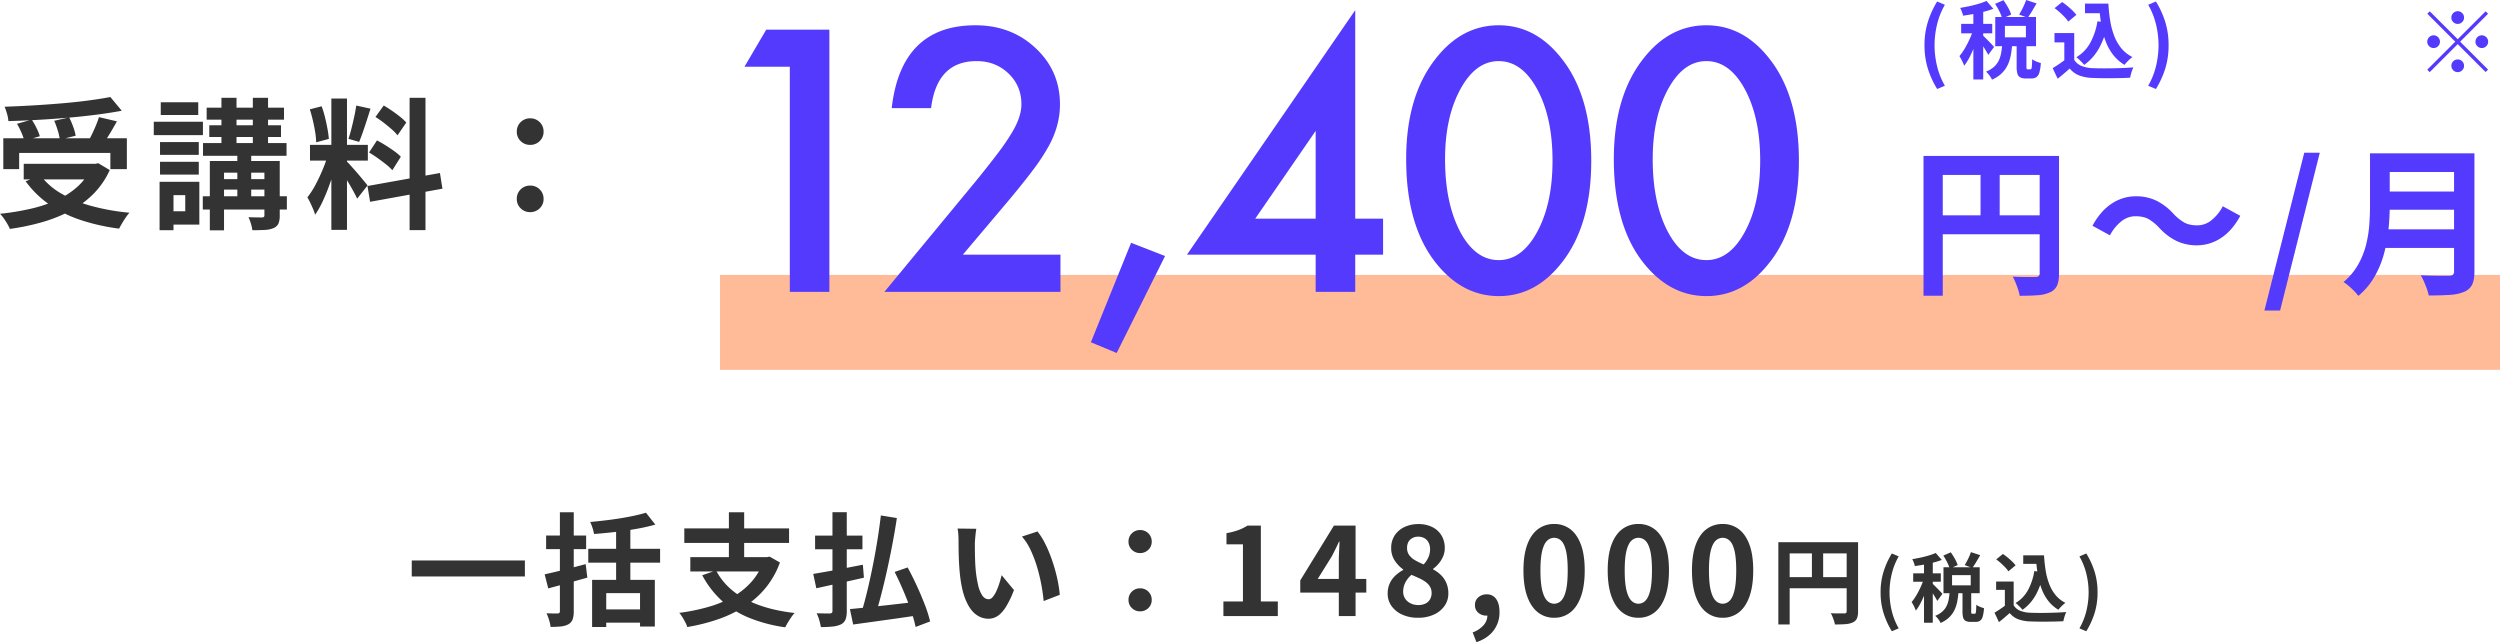
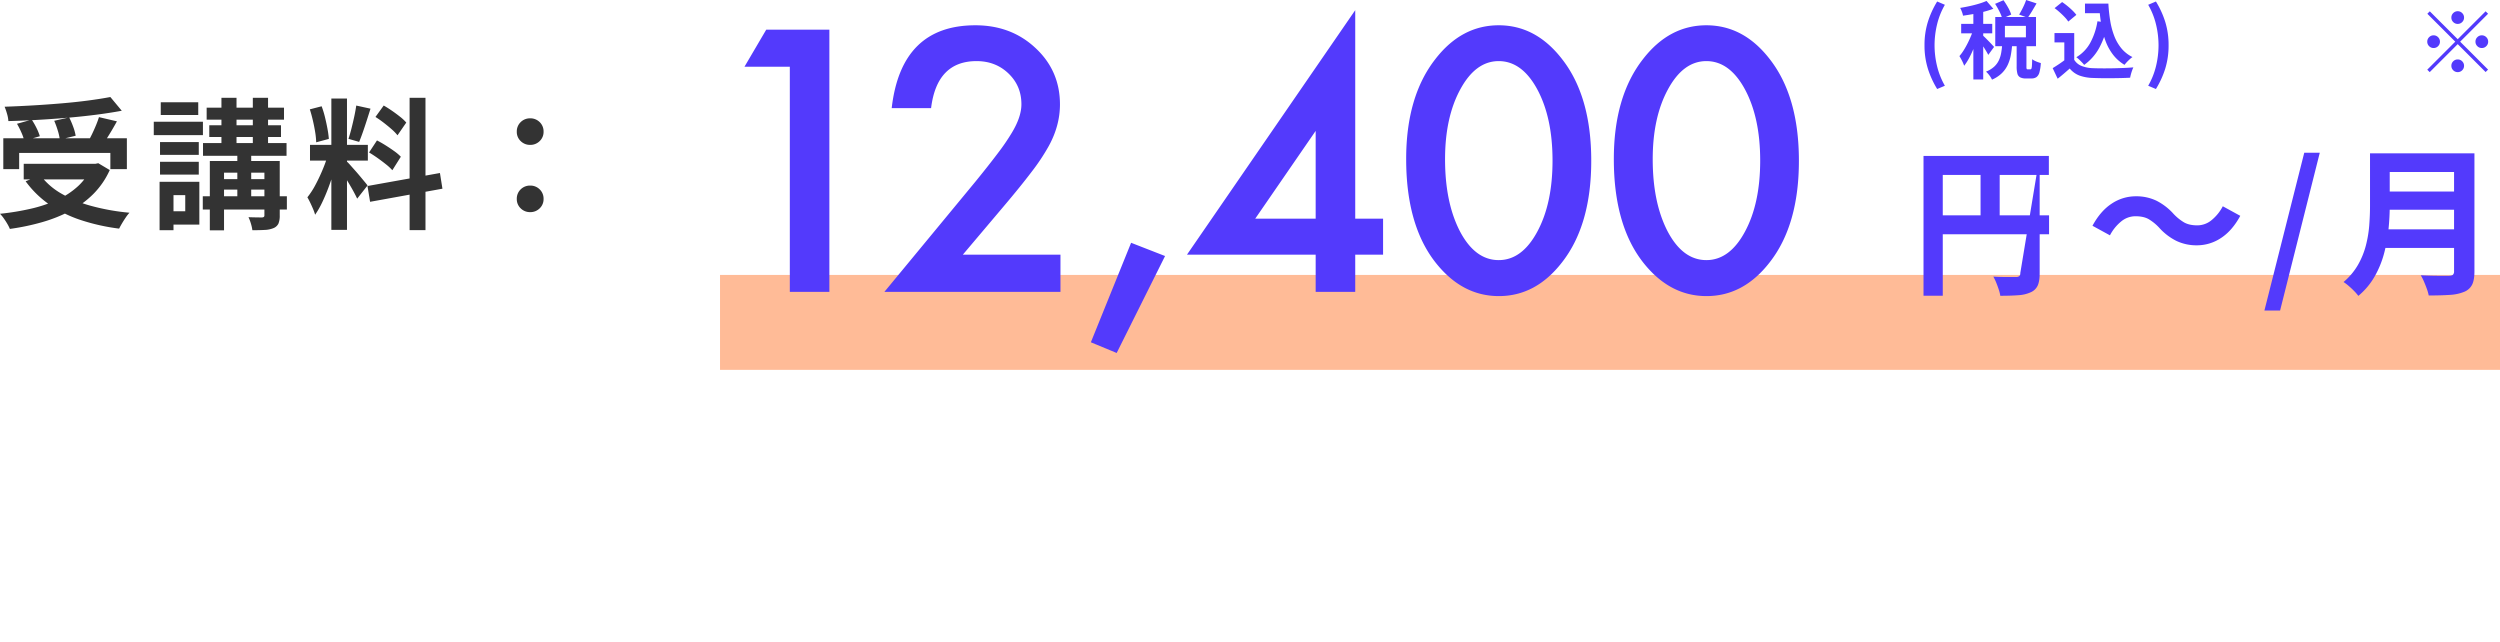
<svg xmlns="http://www.w3.org/2000/svg" width="2660.143" height="683.31" viewBox="0 0 2660.143 683.31">
  <g id="グループ_9062" data-name="グループ 9062" transform="translate(-459.857 -3117.455)">
    <g id="グループ_8895" data-name="グループ 8895" transform="translate(0 -102)">
      <rect id="長方形_3450" data-name="長方形 3450" width="1894" height="101" transform="translate(1226 3512)" fill="#ff5800" opacity="0.408" />
      <path id="パス_13996" data-name="パス 13996" d="M9.375-84.394H140.859v32.8H123.288V-68.81H26.245V-51.6H9.375Zm21.72,27.169h79.057v16.552H31.095Zm92.191-71.086,12.141,14.6q-12.708,2.367-27.487,4.259t-30.582,3.232q-15.8,1.341-31.7,2.232T14.766-102.7a34.357,34.357,0,0,0-1.461-7.876,66.5,66.5,0,0,0-2.546-7.407q14.953-.516,30.428-1.423t30.383-2.174q14.909-1.267,28.111-3.008T123.286-128.311ZM23.927-99.834l15.684-4.392a75.1,75.1,0,0,1,5.161,9.019,53.213,53.213,0,0,1,3.462,8.618L31.7-81.748a49.971,49.971,0,0,0-3.068-8.784A89.029,89.029,0,0,0,23.927-99.834Zm39.616-3.183,15.933-3.591a93.991,93.991,0,0,1,4.279,9.984,51.052,51.052,0,0,1,2.614,9.518L69.5-82.98a54.56,54.56,0,0,0-2.164-9.668A92.618,92.618,0,0,0,63.544-103.017Zm47.611-3.891,19.111,4.472q-2.583,4.718-5.331,9.374t-5.412,8.82q-2.664,4.164-5,7.361L99.762-81.171q2.1-3.666,4.235-8.113t4.05-9.079Q109.959-102.994,111.155-106.908ZM103.5-57.225h3.773l3.157-.652,12.211,7.282a86.367,86.367,0,0,1-17.473,25.47A101.936,101.936,0,0,1,80.532-7.05,156.313,156.313,0,0,1,50.348,4.939a246.746,246.746,0,0,1-33.987,7.1,40.711,40.711,0,0,0-2.68-5.327Q11.885,3.619,9.8.7a38.376,38.376,0,0,0-3.941-4.77,267.172,267.172,0,0,0,32.85-5.4A144.34,144.34,0,0,0,67.02-19.017,84.034,84.034,0,0,0,89.112-33.652,59.934,59.934,0,0,0,103.5-54.3ZM48.846-45.012A73.869,73.869,0,0,0,71.133-25.554a133.525,133.525,0,0,0,32.276,13.239A233.169,233.169,0,0,0,143.625-5.2a41.753,41.753,0,0,0-3.959,5.061q-2.1,3.09-3.959,6.223t-3.089,5.638A215.2,215.2,0,0,1,91.465,2.484,130.51,130.51,0,0,1,58.2-14.061,105.854,105.854,0,0,1,33.129-38.648Zm176.9-71.944h82.308v12.773H225.748Zm-3.884,37.624h88.894V-65.74H221.864Zm-.232,56.62h89.477v14.1H221.632Zm15.389-18.2H297v11.135H237.021Zm-8.475-57.309h76.308V-85.76H228.546Zm12.94-29.292h16.05v54.223h-16.05Zm33.394,0h16.2v54.223h-16.2ZM258.387-72.45H273.15v58.073H258.387ZM287.2-60.239h16.317V-2.367A22.066,22.066,0,0,1,302.162,6.3a9.954,9.954,0,0,1-5.207,4.849,27.141,27.141,0,0,1-9.357,1.962q-5.586.309-13.2.309a43.38,43.38,0,0,0-1.553-7.03,45.724,45.724,0,0,0-2.586-6.831q4.376.15,8.692.225t5.7.042a3.548,3.548,0,0,0,2.041-.642,2.408,2.408,0,0,0,.509-1.758Zm-58.073,0h64v12.422H244.235V13.542H229.123Zm-53-20.13h41.243v13.594H176.126Zm.785-42.375H216.8v13.594H176.911Zm-.785,63.377h41.243v13.594H176.126Zm-6.649-42.623h52.31v14.21h-52.31ZM184.5-38.13h33.473v45.6H184.5V-6.715h18.476v-17.2H184.5Zm-8.836,0h14.8V13.392h-14.8Zm182.775-88.559H375.07V13.073H358.434ZM335.709-77.428h61.563v16.753H335.709Zm19.566,8.887,9.919,4.91q-1.868,7.566-4.448,15.908T355.058-31.18q-3.107,8.2-6.614,15.468a90.422,90.422,0,0,1-7.29,12.654,48.914,48.914,0,0,0-2.188-6.173q-1.419-3.349-3.013-6.657T332.939-21.6a84.9,84.9,0,0,0,8.846-13.746q4.33-8.18,7.91-16.948A136.916,136.916,0,0,0,355.275-68.541ZM374.8-59.78a44.09,44.09,0,0,1,3.6,3.721q2.283,2.572,5.107,5.735t5.515,6.4l4.84,5.828q2.149,2.589,3.084,3.887L385.91-20.159q-1.467-3.2-3.881-7.642t-5.254-9.145q-2.839-4.705-5.522-8.9t-4.684-6.885Zm-39.267-55.409,12.558-3.272a100.874,100.874,0,0,1,3.589,11.719q1.541,6.3,2.631,12.245a103.726,103.726,0,0,1,1.455,10.761l-13.477,3.623a79.53,79.53,0,0,0-1.072-10.879q-.974-6.06-2.455-12.42T335.536-115.188Zm49.387-4.041,15.18,3.321q-1.917,6.068-3.991,12.537t-4.148,12.386q-2.074,5.917-3.94,10.436L376.65-83.805q1.6-4.784,3.189-11.044t2.972-12.686Q384.192-113.96,384.923-119.229Zm56.775-8.28h16.9V13.308H441.7Zm-44.81,93.891,77.1-13.833,2.655,16.688-76.983,13.95Zm8.484-73.479,8.784-12.159q4.266,2.433,8.841,5.6t8.667,6.425a45.885,45.885,0,0,1,6.492,6.109L428.82-87.579A47.2,47.2,0,0,0,422.62-94q-3.916-3.45-8.449-6.942T405.373-107.1Zm-6.8,37.8,8.419-12.827q4.416,2.25,9.233,5.276t9.15,6.142a49.391,49.391,0,0,1,7,5.933l-9.035,14.365a52.887,52.887,0,0,0-6.666-6.184q-4.2-3.367-8.941-6.735T398.576-69.3ZM570-77.377a13.953,13.953,0,0,1-10.1-4.03,13.367,13.367,0,0,1-4.146-9.986,13.645,13.645,0,0,1,4.146-10.22,13.953,13.953,0,0,1,10.1-4.03,13.953,13.953,0,0,1,10.1,4.03,13.645,13.645,0,0,1,4.146,10.22,13.367,13.367,0,0,1-4.146,9.986A13.953,13.953,0,0,1,570-77.377ZM570-5.82a13.951,13.951,0,0,1-10.1-4.031,13.368,13.368,0,0,1-4.146-9.984,13.645,13.645,0,0,1,4.146-10.22,13.953,13.953,0,0,1,10.1-4.03,13.953,13.953,0,0,1,10.1,4.03,13.645,13.645,0,0,1,4.146,10.22A13.368,13.368,0,0,1,580.1-9.851,13.951,13.951,0,0,1,570-5.82Z" transform="translate(454 3451)" fill="#333" />
      <path id="パス_13997" data-name="パス 13997" d="M100.269-239.561H52.031l23.125-39.385h67.207V0H100.269Zm184.1,200H388.254V0H200.906l96.836-117.251q14.272-17.524,23.938-30.352A230.716,230.716,0,0,0,336.4-169.1q10.3-16.982,10.3-30.532,0-19.512-13.73-32.7t-33.965-13.188q-42.275,0-48.418,50.044H208.674q10.117-88.164,89.067-88.164,38.12,0,63.955,24.209,26.016,24.209,26.016,59.98,0,22.764-12.1,44.624a218.616,218.616,0,0,1-17.976,27.009q-11.834,15.627-29.9,36.946ZM463.418-52.212,499.551-38.12,448.061,65.039,420.6,53.657ZM701.9-77.866H731.53v38.3H701.9V0H659.807V-39.565H522.863L701.9-299.722Zm-42.095,0v-93.4l-64.316,93.4Zm96.3-63.413q0-66.665,31.074-106.411Q815-283.643,854.57-283.643t67.388,35.952q31.074,39.746,31.074,108.218,0,68.291-31.074,108.037Q894.135,4.517,854.751,4.517T787.182-31.436Q756.108-71.182,756.108-141.279Zm41.372.181q0,46.431,16.079,77.144,16.079,30.171,41.011,30.171,24.751,0,41.011-30.171,16.26-29.99,16.26-75.7t-16.26-75.879q-16.26-29.99-41.011-29.99-24.57,0-40.83,29.99Q797.48-185.723,797.48-141.1Zm179.587-.181q0-66.665,31.074-106.411,27.822-35.952,67.388-35.952t67.388,35.952q31.074,39.746,31.074,108.218,0,68.291-31.074,108.037Q1115.095,4.517,1075.71,4.517t-67.568-35.952Q977.067-71.182,977.067-141.279Zm41.372.181q0,46.431,16.079,77.144,16.079,30.171,41.011,30.171,24.751,0,41.011-30.171,16.26-29.99,16.26-75.7t-16.26-75.879q-16.26-29.99-41.011-29.99-24.57,0-40.83,29.99Q1018.439-185.723,1018.439-141.1Z" transform="translate(1200 3530)" fill="#533afc" />
-       <path id="パス_13999" data-name="パス 13999" d="M13.589-133.633H146.965v20.217H34.072V15.157H13.589Zm123.587,0h20.615V-8.7q0,8.192-2.024,12.866a14.4,14.4,0,0,1-7.411,7.248,36.567,36.567,0,0,1-13.118,3.152q-7.9.615-19.326.615a40.944,40.944,0,0,0-1.656-6.654q-1.221-3.719-2.707-7.372a51.167,51.167,0,0,0-3.056-6.36q4.943.3,9.909.369t8.894.048q3.929-.019,5.5-.019a5.023,5.023,0,0,0,3.381-.972,4.158,4.158,0,0,0,1-3.145ZM24.7-70.449H147.172v20.18H24.7Zm49.587-52.2h20.35v62.276H74.287ZM264.294-57.314a51.243,51.243,0,0,0-10.96-8.945q-5.453-3.189-14.253-3.189a23.839,23.839,0,0,0-15.272,5.625,47,47,0,0,0-11.843,14.685l-18.6-10.181q8.577-15.818,20.518-23.591a46.076,46.076,0,0,1,25.6-7.774,49.546,49.546,0,0,1,21.861,4.656,62.048,62.048,0,0,1,18.365,14.142,51.421,51.421,0,0,0,11.026,8.926q5.52,3.207,14.187,3.207a23.839,23.839,0,0,0,15.272-5.625,46.993,46.993,0,0,0,11.843-14.688l18.6,10.184q-8.577,15.818-20.518,23.591a46.076,46.076,0,0,1-25.6,7.774,49.694,49.694,0,0,1-21.776-4.656A61.629,61.629,0,0,1,264.294-57.314ZM376.327,30.847l42.394-167.9H435.24l-42.224,167.9ZM502.759-136.412h84.883V-116.5H502.759Zm.1,40.646h85.6V-76.38h-85.6Zm-.943,40.229h85.369v19.784H501.911Zm-13.223-80.875h20.976V-80.1q0,11.05-1.238,23.839a166.05,166.05,0,0,1-4.638,25.851A103.042,103.042,0,0,1,493.741-5.579a75.974,75.974,0,0,1-17.473,20.869,46.693,46.693,0,0,0-4.381-5.072q-2.849-2.934-5.982-5.6A45.686,45.686,0,0,0,460.5.545a68.84,68.84,0,0,0,15.349-18.2,83.809,83.809,0,0,0,8.431-20.656,123.445,123.445,0,0,0,3.587-21.432q.821-10.707.821-20.488Zm89.431,0h21.675V-10.7q0,9.1-2.477,14.075a16.1,16.1,0,0,1-8.339,7.549,46.6,46.6,0,0,1-15.317,3.3q-9.192.635-22.508.635a44.506,44.506,0,0,0-1.987-7.023q-1.418-3.918-3.1-7.837a48.626,48.626,0,0,0-3.388-6.626q6.038.3,12.26.436T566-6.078q4.845-.019,6.848-.019,2.927-.037,4.1-1.142a4.966,4.966,0,0,0,1.171-3.729Z" transform="translate(2493 3519)" fill="#533afc" />
+       <path id="パス_13999" data-name="パス 13999" d="M13.589-133.633H146.965v20.217H34.072V15.157H13.589Zm123.587,0V-8.7q0,8.192-2.024,12.866a14.4,14.4,0,0,1-7.411,7.248,36.567,36.567,0,0,1-13.118,3.152q-7.9.615-19.326.615a40.944,40.944,0,0,0-1.656-6.654q-1.221-3.719-2.707-7.372a51.167,51.167,0,0,0-3.056-6.36q4.943.3,9.909.369t8.894.048q3.929-.019,5.5-.019a5.023,5.023,0,0,0,3.381-.972,4.158,4.158,0,0,0,1-3.145ZM24.7-70.449H147.172v20.18H24.7Zm49.587-52.2h20.35v62.276H74.287ZM264.294-57.314a51.243,51.243,0,0,0-10.96-8.945q-5.453-3.189-14.253-3.189a23.839,23.839,0,0,0-15.272,5.625,47,47,0,0,0-11.843,14.685l-18.6-10.181q8.577-15.818,20.518-23.591a46.076,46.076,0,0,1,25.6-7.774,49.546,49.546,0,0,1,21.861,4.656,62.048,62.048,0,0,1,18.365,14.142,51.421,51.421,0,0,0,11.026,8.926q5.52,3.207,14.187,3.207a23.839,23.839,0,0,0,15.272-5.625,46.993,46.993,0,0,0,11.843-14.688l18.6,10.184q-8.577,15.818-20.518,23.591a46.076,46.076,0,0,1-25.6,7.774,49.694,49.694,0,0,1-21.776-4.656A61.629,61.629,0,0,1,264.294-57.314ZM376.327,30.847l42.394-167.9H435.24l-42.224,167.9ZM502.759-136.412h84.883V-116.5H502.759Zm.1,40.646h85.6V-76.38h-85.6Zm-.943,40.229h85.369v19.784H501.911Zm-13.223-80.875h20.976V-80.1q0,11.05-1.238,23.839a166.05,166.05,0,0,1-4.638,25.851A103.042,103.042,0,0,1,493.741-5.579a75.974,75.974,0,0,1-17.473,20.869,46.693,46.693,0,0,0-4.381-5.072q-2.849-2.934-5.982-5.6A45.686,45.686,0,0,0,460.5.545a68.84,68.84,0,0,0,15.349-18.2,83.809,83.809,0,0,0,8.431-20.656,123.445,123.445,0,0,0,3.587-21.432q.821-10.707.821-20.488Zm89.431,0h21.675V-10.7q0,9.1-2.477,14.075a16.1,16.1,0,0,1-8.339,7.549,46.6,46.6,0,0,1-15.317,3.3q-9.192.635-22.508.635a44.506,44.506,0,0,0-1.987-7.023q-1.418-3.918-3.1-7.837a48.626,48.626,0,0,0-3.388-6.626q6.038.3,12.26.436T566-6.078q4.845-.019,6.848-.019,2.927-.037,4.1-1.142a4.966,4.966,0,0,0,1.171-3.729Z" transform="translate(2493 3519)" fill="#533afc" />
      <path id="パス_13998" data-name="パス 13998" d="M21.118,18.173A97.474,97.474,0,0,1,11.191-3.59,82.625,82.625,0,0,1,7.646-28.382a82.72,82.72,0,0,1,3.545-24.8,97.415,97.415,0,0,1,9.927-21.772l8.208,3.506A78.776,78.776,0,0,0,21-50.51a94.441,94.441,0,0,0-2.664,22.127A94.29,94.29,0,0,0,21-6.22a78.84,78.84,0,0,0,8.323,20.905ZM82.751-72.446l8.94-3.869a82.1,82.1,0,0,1,4.885,7.779,38.573,38.573,0,0,1,3.336,7.5l-9.5,4.278a42.624,42.624,0,0,0-3.054-7.585A79.346,79.346,0,0,0,82.751-72.446Zm33.017-4.1L126.854-72.9q-2.4,4.222-4.842,8.271t-4.569,6.988l-9.11-3.4q1.319-2.16,2.739-4.845t2.668-5.469A51.492,51.492,0,0,0,115.768-76.545ZM90.336-29.469h10.6a102.632,102.632,0,0,1-1.493,11.756A42.49,42.49,0,0,1,96.118-7.342,30.876,30.876,0,0,1,89.858,1.4a34.849,34.849,0,0,1-10.4,6.817A22.453,22.453,0,0,0,76.7,3.69,26.173,26.173,0,0,0,73.079-.325a28.225,28.225,0,0,0,8.652-5.238,22.005,22.005,0,0,0,5.017-6.776,31.424,31.424,0,0,0,2.5-8.05Q89.987-24.7,90.336-29.469Zm15.348-1.273h10.422V-5.818a8.309,8.309,0,0,0,.224,2.557q.224.485,1.081.485h2.932a1.118,1.118,0,0,0,1.048-.73,10.409,10.409,0,0,0,.539-3.039q.19-2.309.28-7.019a13.641,13.641,0,0,0,2.636,1.653,30.374,30.374,0,0,0,3.437,1.458q1.794.636,3.137,1.008A46.9,46.9,0,0,1,129.9.515a9.062,9.062,0,0,1-3.119,4.978,8.936,8.936,0,0,1-5.251,1.431h-6.01a12.633,12.633,0,0,1-6.142-1.212,6.267,6.267,0,0,1-2.913-3.977,28.767,28.767,0,0,1-.776-7.483ZM93.19-49.046v12.258h22.345V-49.046Zm-10.261-9.42h43.36v31.1H82.928ZM59.617-68.079H70.109V8H59.617ZM46.657-51.145H79.719v10.052H46.657ZM60.2-47.107l6.3,2.776q-1.3,4.821-3.1,10.036T59.468-23.973a104.741,104.741,0,0,1-4.579,9.606,54.636,54.636,0,0,1-5.055,7.8,37.327,37.327,0,0,0-2.258-5.292q-1.5-2.947-2.79-4.991a47.779,47.779,0,0,0,4.648-6.344q2.269-3.644,4.333-7.763t3.713-8.261A82.912,82.912,0,0,0,60.2-47.107ZM73.64-75.537l7.235,8.318a99.585,99.585,0,0,1-10.084,3.17q-5.482,1.429-11.177,2.44T48.63-59.858a22.949,22.949,0,0,0-1.213-4.195A33.653,33.653,0,0,0,45.6-68.127q4.989-.83,10.138-1.945t9.808-2.535A73.3,73.3,0,0,0,73.64-75.537ZM69.889-38.63q.83.669,2.5,2.339t3.594,3.619q1.924,1.95,3.478,3.629t2.2,2.44l-6.172,8.478q-.81-1.642-2.1-3.808t-2.8-4.52q-1.508-2.355-2.922-4.466t-2.494-3.5ZM178.4-72.689h19V-62.5h-19Zm13.594,0h11.3a173.876,173.876,0,0,0,1.971,18.343,80.278,80.278,0,0,0,4.311,16.152,47.454,47.454,0,0,0,7.573,13.1,36.007,36.007,0,0,0,11.756,9.256,28.991,28.991,0,0,0-2.872,2.33q-1.6,1.448-3.082,3.027a32.778,32.778,0,0,0-2.474,2.921,43.157,43.157,0,0,1-12.053-10.569,55.155,55.155,0,0,1-7.888-14.093,89.414,89.414,0,0,1-4.591-16.834,174.161,174.161,0,0,1-2.2-18.816h-1.751Zm-.325,18.778,11.125,1.572a90.072,90.072,0,0,1-9.113,26.511A53.588,53.588,0,0,1,177.518-7.49a26.76,26.76,0,0,0-2.254-2.6q-1.493-1.554-3.137-3.107a27.733,27.733,0,0,0-2.916-2.455A40.565,40.565,0,0,0,184.085-31.12,70.966,70.966,0,0,0,191.669-53.911Zm-24.72,12.524v33.2H156.406V-31.406H145.948v-9.982Zm0,28.5a16.293,16.293,0,0,0,7.8,6.514,35.323,35.323,0,0,0,12.031,2.369q3.981.159,9.442.2t11.5-.07q6.036-.115,11.824-.355t10.331-.631A34.765,34.765,0,0,0,228.559-1.6q-.716,2-1.273,4.054t-.857,3.693q-4.1.231-9.278.356t-10.671.17q-5.5.045-10.656-.035t-9.213-.24a45.965,45.965,0,0,1-14.139-2.564,24.872,24.872,0,0,1-10.293-7.463q-2.949,2.589-6.052,5.257t-6.793,5.588L144.024-4.03q3.068-1.869,6.5-4.155t6.576-4.7ZM146.063-67.881l8-6.465q2.749,1.82,5.663,4.2t5.429,4.849a38.7,38.7,0,0,1,4.065,4.579l-8.6,7.135a30.734,30.734,0,0,0-3.729-4.659q-2.41-2.55-5.254-5.1A69.2,69.2,0,0,0,146.063-67.881Zm107.82,86.054-8.228-3.488A79.088,79.088,0,0,0,253.988-6.22a93.961,93.961,0,0,0,2.674-22.163,94.111,94.111,0,0,0-2.674-22.127,79.022,79.022,0,0,0-8.333-20.942l8.228-3.506a96.58,96.58,0,0,1,9.937,21.772,82.934,82.934,0,0,1,3.535,24.8A82.839,82.839,0,0,1,263.82-3.59,96.637,96.637,0,0,1,253.883,18.173Z" transform="translate(2500 3296)" fill="#533afc" />
      <path id="パス_14001" data-name="パス 14001" d="M45-53.1a6.5,6.5,0,0,1-4.77-1.98,6.5,6.5,0,0,1-1.98-4.77,6.5,6.5,0,0,1,1.98-4.77A6.5,6.5,0,0,1,45-66.6a6.5,6.5,0,0,1,4.77,1.98,6.5,6.5,0,0,1,1.98,4.77,6.5,6.5,0,0,1-1.98,4.77A6.5,6.5,0,0,1,45-53.1Zm0,16.29,29.7-29.7,2.61,2.61L47.61-34.2,77.31-4.5,74.7-1.89,45-31.59,15.21-1.8,12.6-4.41,42.39-34.2,12.69-63.9l2.61-2.61ZM26.1-34.2a6.5,6.5,0,0,1-1.98,4.77,6.5,6.5,0,0,1-4.77,1.98,6.5,6.5,0,0,1-4.77-1.98A6.5,6.5,0,0,1,12.6-34.2a6.5,6.5,0,0,1,1.98-4.77,6.5,6.5,0,0,1,4.77-1.98,6.5,6.5,0,0,1,4.77,1.98A6.5,6.5,0,0,1,26.1-34.2Zm37.8,0a6.5,6.5,0,0,1,1.98-4.77,6.5,6.5,0,0,1,4.77-1.98,6.5,6.5,0,0,1,4.77,1.98A6.5,6.5,0,0,1,77.4-34.2a6.5,6.5,0,0,1-1.98,4.77,6.5,6.5,0,0,1-4.77,1.98,6.5,6.5,0,0,1-4.77-1.98A6.5,6.5,0,0,1,63.9-34.2ZM45-15.3a6.5,6.5,0,0,1,4.77,1.98,6.5,6.5,0,0,1,1.98,4.77,6.5,6.5,0,0,1-1.98,4.77A6.5,6.5,0,0,1,45-1.8a6.5,6.5,0,0,1-4.77-1.98,6.5,6.5,0,0,1-1.98-4.77,6.5,6.5,0,0,1,1.98-4.77A6.5,6.5,0,0,1,45-15.3Z" transform="translate(3030 3298)" fill="#533afc" />
    </g>
-     <path id="パス_14000" data-name="パス 14000" d="M4.979-59.2H125.367V-42.13H4.979Zm249.208-50.779,9.971,12.624a202.136,202.136,0,0,1-20.286,4.592q-11.095,1.963-22.634,3.291t-22.285,2.12a42.373,42.373,0,0,0-1.65-6.492,55.193,55.193,0,0,0-2.416-6.26q7.885-.766,16.052-1.725t15.958-2.215q7.791-1.256,14.8-2.772T254.187-109.976ZM192.818-71.567h76.42v14.72h-76.42Zm4.073,33.057h66.737V11.115H247.892V-24.4H211.916V11.635H196.891Zm9.466,31.4h47.759V7H206.357Zm16.079-89.777h15.155v65.626H222.436ZM146.4-44.411q5.635-1.255,12.8-2.981t15.126-3.775q7.959-2.05,15.731-4.113l1.765,14.359q-10.688,3.033-21.617,6.035t-19.985,5.43Zm1.56-41.275h42.579V-71.24H147.962Zm14.651-24.749h14.751V-5.293a25.58,25.58,0,0,1-1.229,8.932,9.974,9.974,0,0,1-4.367,5.03A20.555,20.555,0,0,1,163.94,11a102.056,102.056,0,0,1-11.219.522,40.456,40.456,0,0,0-1.614-7.282A52.78,52.78,0,0,0,148.4-2.97q3.707.13,7.179.181t4.671.022a3.049,3.049,0,0,0,1.834-.65,2.716,2.716,0,0,0,.534-1.95ZM328.8-48.537q10.065,19.183,31.176,30.454T412.368-3.293a38.488,38.488,0,0,0-3.583,4.525Q406.91,3.947,405.2,6.813t-2.807,5.139a162.459,162.459,0,0,1-38.58-10.187,98.253,98.253,0,0,1-28.969-18.173A101.431,101.431,0,0,1,314.09-43.457Zm-27.4-14.17h83.322v15.228H301.395Zm-6.4-30.613H406.471v15.46H294.992Zm47.438-17.115H358.7v54.618H342.43Zm37.292,47.728h3.27l2.765-.565,10.987,6.254a91.811,91.811,0,0,1-15.618,27.494,96.44,96.44,0,0,1-22.67,19.786A134.2,134.2,0,0,1,330.323,3.6a201.024,201.024,0,0,1-32.137,8.038,28.985,28.985,0,0,0-2.105-4.973q-1.47-2.83-3.192-5.609a33.8,33.8,0,0,0-3.228-4.488A213.32,213.32,0,0,0,320.423-9.7a118.68,118.68,0,0,0,26.171-10.8,77.533,77.533,0,0,0,20.244-16.384,65.956,65.956,0,0,0,12.884-22.987Zm124.412-44.365,17.038,2.765q-2.019,13.234-4.638,27.151t-5.629,27.55q-3.009,13.633-6.186,25.958t-6.281,22.4l-14.794-3.1q3.1-10.126,6.113-22.7t5.766-26.341q2.756-13.763,4.956-27.477T504.134-107.071ZM471.222-7.438q8.637-.808,20.212-2.036t24.63-2.715q13.055-1.487,25.833-2.974L542.433-.6Q530.506,1.19,518.4,2.895t-23.327,3.25Q483.852,7.69,474.667,8.962ZM518.8-46.954l13.839-4.8q4.938,9.057,9.725,19.452T550.957-12a131.905,131.905,0,0,1,5.581,17.714l-15.419,5.848a129.484,129.484,0,0,0-3.428-12.9q-2.274-7.224-5.306-15.048t-6.518-15.669Q522.381-39.9,518.8-46.954ZM434.165-85.644h50.389V-71.1H434.165Zm18.476-24.921H467.87V-5.5a24.849,24.849,0,0,1-1.344,9.215,10.128,10.128,0,0,1-4.742,5.065,26.562,26.562,0,0,1-8.76,2.323,116.746,116.746,0,0,1-12.715.586,56.994,56.994,0,0,0-1.715-7.36,43.514,43.514,0,0,0-2.786-7.318q4.388.13,8.553.181t5.624.022a3.349,3.349,0,0,0,2.058-.715,2.85,2.85,0,0,0,.6-2.072ZM432.2-44.86q6.644-1.111,15.32-2.654t18.318-3.426q9.642-1.883,19.161-3.7l1.127,13.78q-8.767,2.019-17.715,3.989t-17.369,3.846q-8.422,1.876-15.588,3.42Zm173.54-48.031q-.435,2.3-.768,5.3t-.549,5.843q-.216,2.849-.247,4.711-.028,4.2.037,8.8t.224,9.287q.159,4.7.578,9.46a121.8,121.8,0,0,0,2.594,16.446,33.448,33.448,0,0,0,4.447,11.127q2.747,3.99,6.832,3.99,2.3,0,4.388-2.471a27.532,27.532,0,0,0,3.889-6.43,72.638,72.638,0,0,0,3.181-8.405q1.385-4.446,2.336-8.269L645.771-27.7a102.538,102.538,0,0,1-8.585,17.964q-4.263,6.7-8.816,9.629a17.791,17.791,0,0,1-9.814,2.932,21.98,21.98,0,0,1-13.349-4.644Q598.957-6.463,594.5-16.96t-6.278-27.862q-.622-6.039-.947-12.655t-.4-12.61q-.079-5.994-.079-9.91,0-2.732-.217-6.453a46.183,46.183,0,0,0-.839-6.7Zm65.057,2.87a66.127,66.127,0,0,1,7.05,10.808,124.433,124.433,0,0,1,6.235,13.685q2.839,7.327,5.02,14.921t3.561,14.8a122.76,122.76,0,0,1,1.857,13.17l-17.156,6.658q-.707-7.924-2.432-17.285a181.31,181.31,0,0,0-4.549-18.849,128.59,128.59,0,0,0-6.8-17.971,61.037,61.037,0,0,0-9.3-14.524ZM780-67.06a12.093,12.093,0,0,1-8.757-3.493,11.585,11.585,0,0,1-3.593-8.654,11.826,11.826,0,0,1,3.593-8.857A12.093,12.093,0,0,1,780-91.557a12.093,12.093,0,0,1,8.757,3.493,11.826,11.826,0,0,1,3.593,8.857,11.585,11.585,0,0,1-3.593,8.654A12.093,12.093,0,0,1,780-67.06Zm0,62.016a12.091,12.091,0,0,1-8.757-3.494,11.586,11.586,0,0,1-3.593-8.653,11.826,11.826,0,0,1,3.593-8.857A12.093,12.093,0,0,1,780-29.54a12.093,12.093,0,0,1,8.757,3.493,11.826,11.826,0,0,1,3.593,8.857,11.586,11.586,0,0,1-3.593,8.653A12.091,12.091,0,0,1,780-5.044ZM868.625,0V-15.545h20.8V-76.312H871.9v-11.9a75.194,75.194,0,0,0,12.538-3.251,52.451,52.451,0,0,0,9.867-4.846h14.17v80.762h18.05V0ZM991.433,0V-59.16q0-4.207.3-9.982t.456-10.083h-.55q-1.79,3.9-3.725,7.849T983.922-63.5L969.01-39.557h51.659v14.6H950.4V-37.968l35.843-58.34h23.022V0Zm84.177,1.792a39.815,39.815,0,0,1-16.493-3.264,27.989,27.989,0,0,1-11.473-9.072,22.172,22.172,0,0,1-4.212-13.364,25.588,25.588,0,0,1,2.252-11.01,26.512,26.512,0,0,1,6.034-8.28,39.148,39.148,0,0,1,8.174-5.834v-.622a35.847,35.847,0,0,1-9.085-9.58,23.8,23.8,0,0,1-3.639-13.233,23.786,23.786,0,0,1,3.779-13.467,25.078,25.078,0,0,1,10.312-8.821,34.244,34.244,0,0,1,14.96-3.127,32.047,32.047,0,0,1,14.766,3.2,23.709,23.709,0,0,1,9.726,8.927A25.475,25.475,0,0,1,1104.18-72.3a22.093,22.093,0,0,1-1.8,8.865,30.287,30.287,0,0,1-4.592,7.5,33.043,33.043,0,0,1-6,5.632v.65a35.079,35.079,0,0,1,8.164,5.844,26.4,26.4,0,0,1,5.842,8.409,28.042,28.042,0,0,1,2.188,11.5,22.414,22.414,0,0,1-4.053,13.062A27.551,27.551,0,0,1,1092.6-1.6,39.87,39.87,0,0,1,1075.61,1.792Zm6.08-56.771a26.255,26.255,0,0,0,5.166-7.792,21.455,21.455,0,0,0,1.692-8.31,15.474,15.474,0,0,0-1.514-6.982,11.173,11.173,0,0,0-4.362-4.737,13.185,13.185,0,0,0-6.858-1.693,11.973,11.973,0,0,0-8.356,3.1q-3.411,3.1-3.411,8.928a12.623,12.623,0,0,0,2.3,7.623,19.947,19.947,0,0,0,6.324,5.483A77.161,77.161,0,0,0,1081.69-54.98Zm-5.673,43.253a17.15,17.15,0,0,0,7.332-1.485,11.507,11.507,0,0,0,5-4.383,12.941,12.941,0,0,0,1.817-7.012,12.817,12.817,0,0,0-1.608-6.512,16.822,16.822,0,0,0-4.435-4.955,36.4,36.4,0,0,0-6.76-4q-3.933-1.833-8.582-3.812a25.544,25.544,0,0,0-6.381,7.821,20.89,20.89,0,0,0-2.491,10.025,13.277,13.277,0,0,0,2.142,7.524,14.311,14.311,0,0,0,5.828,5.005A18.463,18.463,0,0,0,1076.017-11.726Zm61.856,39.492-4.022-10.4a28.015,28.015,0,0,0,11.684-7.745,15.586,15.586,0,0,0,3.989-10.573l-.632-13.581,6.736,11.282a9.487,9.487,0,0,1-3.4,2.088,11.99,11.99,0,0,1-3.99.658,12.79,12.79,0,0,1-8.282-2.951,10.151,10.151,0,0,1-3.639-8.361,10.23,10.23,0,0,1,3.653-8.225,13.139,13.139,0,0,1,8.774-3.09,11.655,11.655,0,0,1,10.142,5.005q3.53,5.005,3.53,13.831a31.557,31.557,0,0,1-6.37,19.758Q1149.678,23.778,1137.872,27.765Zm82.679-25.974a27.356,27.356,0,0,1-17.1-5.635q-7.363-5.635-11.461-16.858t-4.1-27.864q0-16.612,4.1-27.59t11.461-16.41a28.037,28.037,0,0,1,17.1-5.432,27.676,27.676,0,0,1,17.123,5.482q7.284,5.482,11.346,16.41t4.061,27.54q0,16.64-4.061,27.864T1237.675-3.843A27.175,27.175,0,0,1,1220.552,1.792Zm0-14.938a10.341,10.341,0,0,0,7.462-3.223q3.267-3.223,5.121-10.95t1.854-21.246q0-13.49-1.854-21.051t-5.121-10.618a10.617,10.617,0,0,0-7.462-3.057,10.679,10.679,0,0,0-7.413,3.057q-3.318,3.057-5.237,10.618t-1.918,21.051q0,13.518,1.918,21.246t5.237,10.95A10.4,10.4,0,0,0,1220.552-13.146Zm89.654,14.938a27.356,27.356,0,0,1-17.1-5.635q-7.363-5.635-11.461-16.858t-4.1-27.864q0-16.612,4.1-27.59t11.461-16.41a28.037,28.037,0,0,1,17.1-5.432,27.676,27.676,0,0,1,17.123,5.482q7.284,5.482,11.346,16.41t4.061,27.54q0,16.64-4.061,27.864T1327.329-3.843A27.175,27.175,0,0,1,1310.205,1.792Zm0-14.938a10.341,10.341,0,0,0,7.462-3.223q3.267-3.223,5.121-10.95t1.854-21.246q0-13.49-1.854-21.051t-5.121-10.618a10.617,10.617,0,0,0-7.462-3.057,10.679,10.679,0,0,0-7.413,3.057q-3.318,3.057-5.237,10.618t-1.918,21.051q0,13.518,1.918,21.246t5.237,10.95A10.4,10.4,0,0,0,1310.205-13.146Zm89.654,14.938a27.356,27.356,0,0,1-17.1-5.635q-7.363-5.635-11.461-16.858t-4.1-27.864q0-16.612,4.1-27.59t11.461-16.41a28.037,28.037,0,0,1,17.1-5.432,27.676,27.676,0,0,1,17.123,5.482q7.284,5.482,11.346,16.41t4.061,27.54q0,16.64-4.061,27.864T1416.982-3.843A27.175,27.175,0,0,1,1399.859,1.792Zm0-14.938a10.341,10.341,0,0,0,7.462-3.223q3.267-3.223,5.121-10.95t1.854-21.246q0-13.49-1.854-21.051t-5.121-10.618a10.617,10.617,0,0,0-7.462-3.057,10.679,10.679,0,0,0-7.413,3.057q-3.318,3.057-5.237,10.618t-1.918,21.051q0,13.518,1.918,21.246t5.237,10.95A10.4,10.4,0,0,0,1399.859-13.146Zm59.255-65.462h78.456v11.892h-66.408V8.916h-12.048Zm72.7,0h12.127V-5.119a19.5,19.5,0,0,1-1.191,7.568,8.472,8.472,0,0,1-4.359,4.263,21.51,21.51,0,0,1-7.716,1.854q-4.646.362-11.368.362a24.079,24.079,0,0,0-.974-3.914q-.718-2.188-1.592-4.337a30.1,30.1,0,0,0-1.8-3.741q2.908.178,5.829.217t5.232.028q2.311-.011,3.233-.011a2.955,2.955,0,0,0,1.989-.572,2.446,2.446,0,0,0,.589-1.85Zm-66.162,37.167h72.042v11.87h-72.042Zm29.169-30.708h11.97v36.633h-11.97Zm85.073,88.3a86.646,86.646,0,0,1-8.824-19.345,73.445,73.445,0,0,1-3.151-22.038,73.529,73.529,0,0,1,3.151-22.047,86.594,86.594,0,0,1,8.824-19.353l7.3,3.116a70.02,70.02,0,0,0-7.4,18.615,83.948,83.948,0,0,0-2.368,19.669,83.814,83.814,0,0,0,2.368,19.7,70.077,70.077,0,0,0,7.4,18.582Zm54.785-80.55,7.946-3.439a73,73,0,0,1,4.343,6.915,34.294,34.294,0,0,1,2.965,6.667l-8.445,3.8a37.886,37.886,0,0,0-2.715-6.742A70.531,70.531,0,0,0,1634.676-64.4Zm29.349-3.644,9.854,3.241q-2.135,3.753-4.3,7.352t-4.061,6.212l-8.1-3.02q1.172-1.92,2.434-4.306t2.372-4.861A45.776,45.776,0,0,0,1664.025-68.04Zm-22.606,41.845h9.425a91.239,91.239,0,0,1-1.328,10.45,37.764,37.764,0,0,1-2.958,9.219,27.444,27.444,0,0,1-5.564,7.769,30.976,30.976,0,0,1-9.241,6.059A19.961,19.961,0,0,0,1629.3,3.28a23.262,23.262,0,0,0-3.219-3.569,25.088,25.088,0,0,0,7.691-4.656,19.561,19.561,0,0,0,4.459-6.023,27.932,27.932,0,0,0,2.219-7.156Q1641.109-21.956,1641.419-26.195Zm13.642-1.131h9.264V-5.171a7.386,7.386,0,0,0,.2,2.273q.2.431.961.431h2.606a.994.994,0,0,0,.931-.649,9.251,9.251,0,0,0,.479-2.7q.169-2.053.249-6.239a12.127,12.127,0,0,0,2.343,1.469,27,27,0,0,0,3.055,1.3q1.594.566,2.788.9a41.677,41.677,0,0,1-1.354,8.853,8.055,8.055,0,0,1-2.772,4.425,7.943,7.943,0,0,1-4.667,1.272H1663.8a11.229,11.229,0,0,1-5.46-1.077,5.571,5.571,0,0,1-2.589-3.535,25.57,25.57,0,0,1-.689-6.651ZM1643.955-43.6v10.9h19.862V-43.6Zm-9.121-8.374h38.542v27.644h-38.542Zm-20.721-8.545h9.326V7.108h-9.326Zm-11.52,15.053h29.389v8.935h-29.389Zm12.036,3.59,5.6,2.468q-1.155,4.285-2.754,8.921t-3.5,9.174a93.126,93.126,0,0,1-4.07,8.539,48.556,48.556,0,0,1-4.493,6.936,33.168,33.168,0,0,0-2.007-4.7q-1.331-2.619-2.48-4.437a42.47,42.47,0,0,0,4.132-5.639q2.017-3.239,3.851-6.9t3.3-7.343A73.666,73.666,0,0,0,1614.629-41.873Zm11.949-25.271,6.431,7.394a88.525,88.525,0,0,1-8.964,2.818q-4.873,1.271-9.935,2.169t-9.764,1.556a20.4,20.4,0,0,0-1.078-3.729,29.909,29.909,0,0,0-1.612-3.621q4.435-.737,9.012-1.729t8.718-2.253A65.149,65.149,0,0,0,1626.577-67.144Zm-3.334,32.806q.738.595,2.221,2.079t3.194,3.217q1.711,1.733,3.092,3.226t1.959,2.169l-5.486,7.536q-.72-1.46-1.866-3.385t-2.486-4.018q-1.341-2.093-2.6-3.969t-2.217-3.112ZM1719.7-64.612h16.89v9.059H1719.7Zm12.084,0h10.046a154.571,154.571,0,0,0,1.752,16.3,71.36,71.36,0,0,0,3.832,14.357,42.179,42.179,0,0,0,6.731,11.644,32.006,32.006,0,0,0,10.45,8.227,25.773,25.773,0,0,0-2.552,2.071q-1.421,1.287-2.739,2.691a29.135,29.135,0,0,0-2.2,2.6,38.361,38.361,0,0,1-10.714-9.394,49.028,49.028,0,0,1-7.012-12.527,79.477,79.477,0,0,1-4.081-14.964,154.783,154.783,0,0,1-1.957-16.725h-1.556Zm-.289,16.691,9.889,1.4a80.062,80.062,0,0,1-8.1,23.565,47.635,47.635,0,0,1-14.367,16.3,23.783,23.783,0,0,0-2-2.307q-1.328-1.381-2.788-2.762a24.653,24.653,0,0,0-2.592-2.182,36.058,36.058,0,0,0,13.221-13.754A63.08,63.08,0,0,0,1731.492-47.921Zm-21.974,11.133V-7.28h-9.371V-27.916h-9.3v-8.872Zm0,25.331a14.482,14.482,0,0,0,6.936,5.791,31.4,31.4,0,0,0,10.694,2.106q3.539.141,8.393.181t10.22-.062q5.366-.1,10.51-.316t9.183-.561a30.9,30.9,0,0,0-1.172,2.9q-.637,1.782-1.131,3.6t-.762,3.282q-3.646.205-8.247.316t-9.486.151q-4.885.04-9.472-.031T1727,5.685a40.858,40.858,0,0,1-12.568-2.279,22.108,22.108,0,0,1-9.149-6.634q-2.621,2.3-5.379,4.673t-6.038,4.967l-4.72-10q2.728-1.661,5.775-3.694t5.845-4.181Zm-18.565-48.881,7.109-5.746q2.444,1.617,5.034,3.732t4.826,4.311a34.4,34.4,0,0,1,3.613,4.071l-7.644,6.342a27.319,27.319,0,0,0-3.314-4.141q-2.142-2.266-4.67-4.538A61.505,61.505,0,0,0,1690.953-60.339Zm95.84,76.493-7.314-3.1a70.3,70.3,0,0,0,7.407-18.582,83.519,83.519,0,0,0,2.377-19.7,83.653,83.653,0,0,0-2.377-19.669,70.24,70.24,0,0,0-7.407-18.615l7.314-3.116a85.847,85.847,0,0,1,8.832,19.353,73.716,73.716,0,0,1,3.143,22.047,73.631,73.631,0,0,1-3.143,22.038A85.9,85.9,0,0,1,1786.794,16.154Z" transform="translate(893 3773)" fill="#333" />
  </g>
</svg>